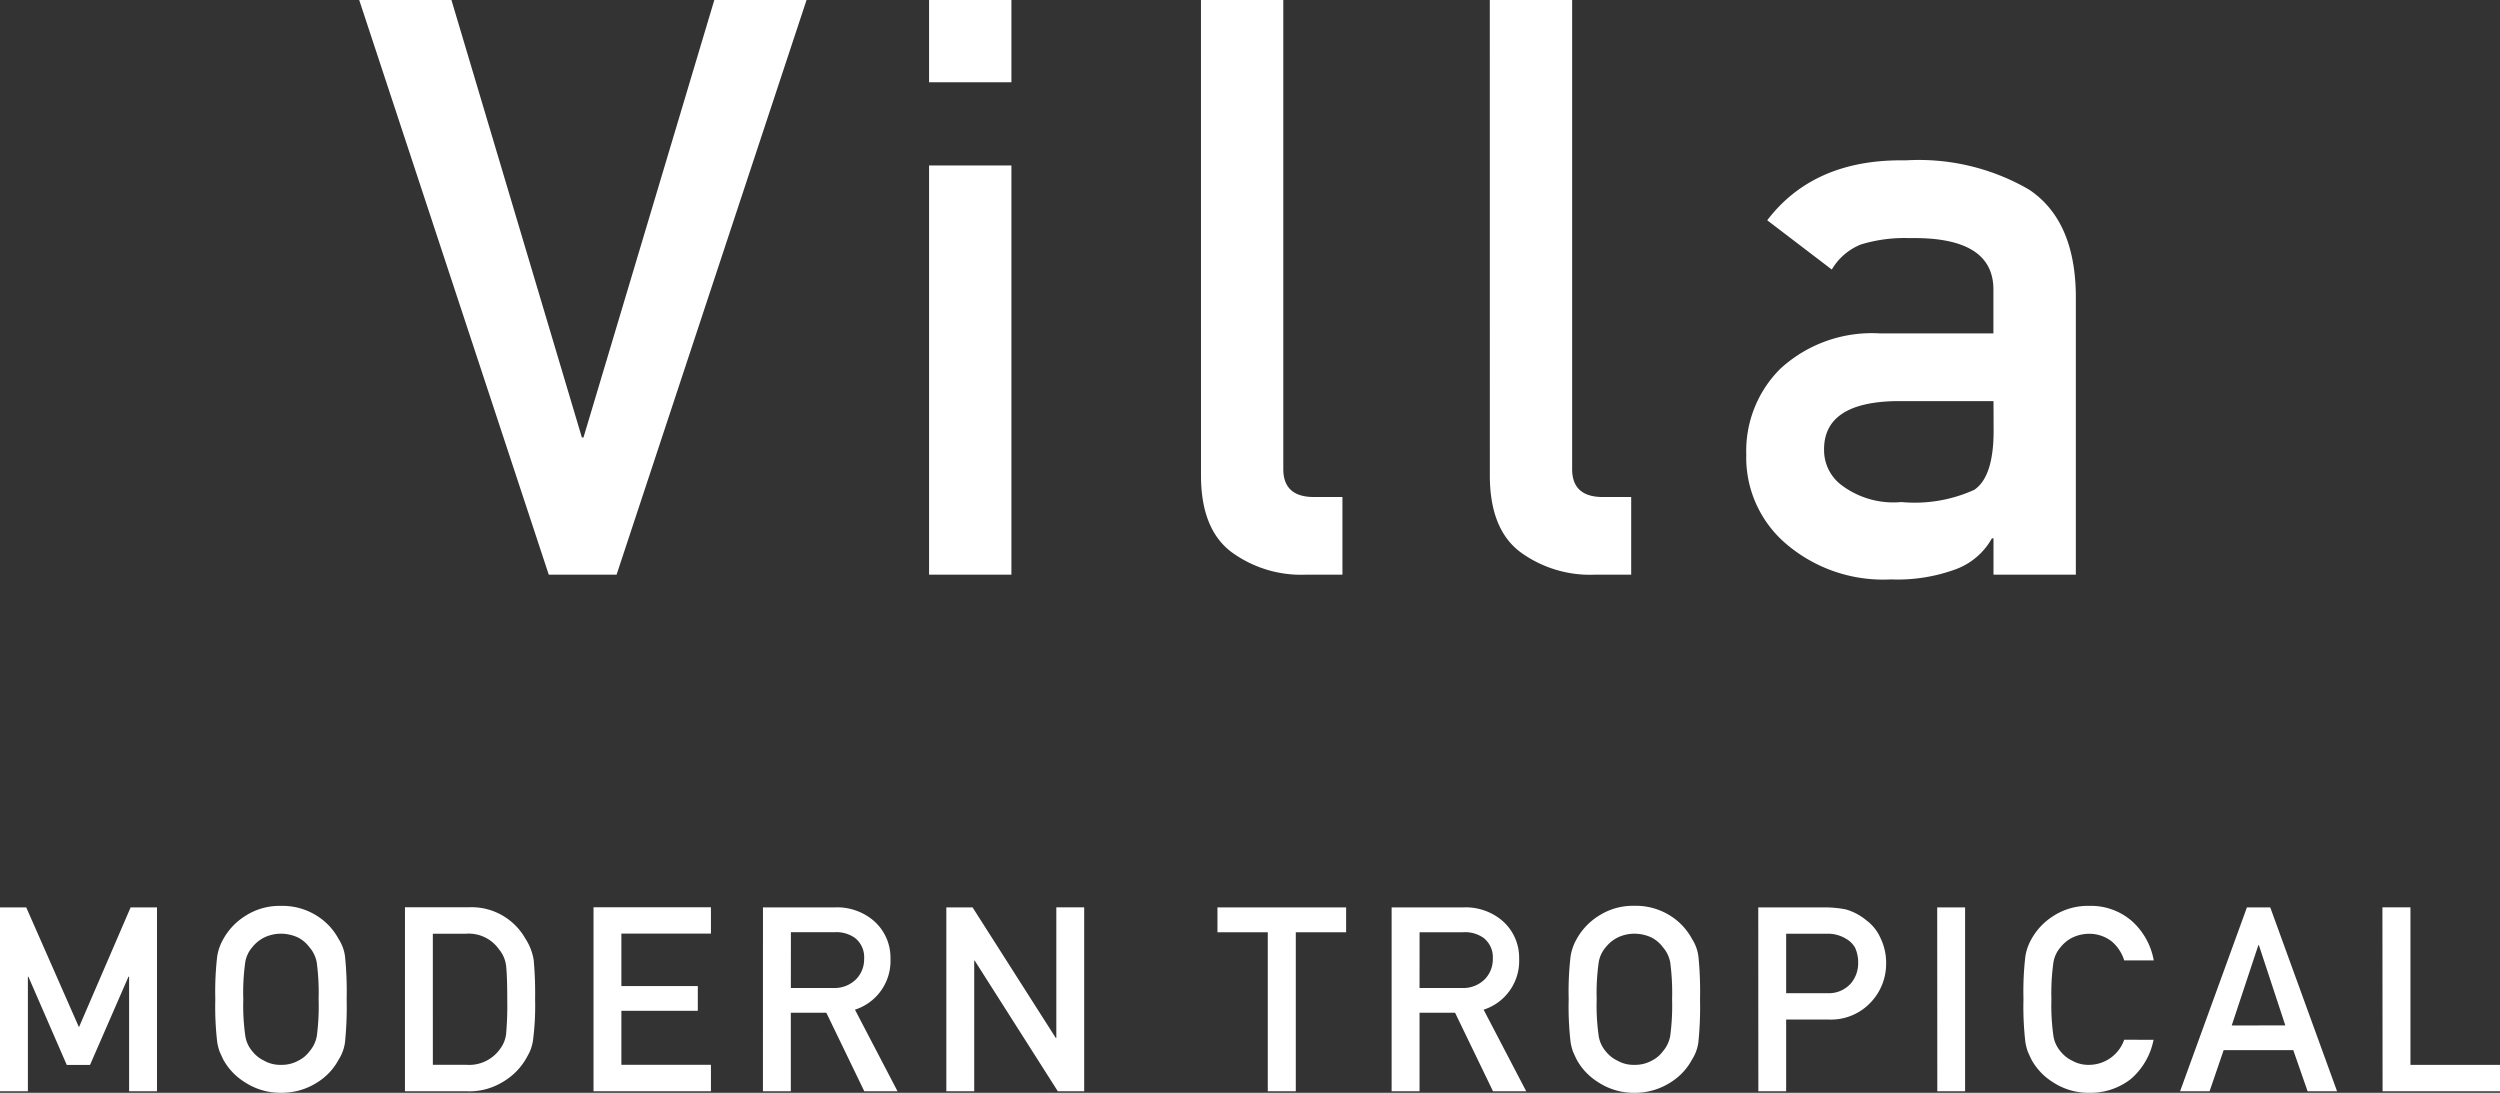
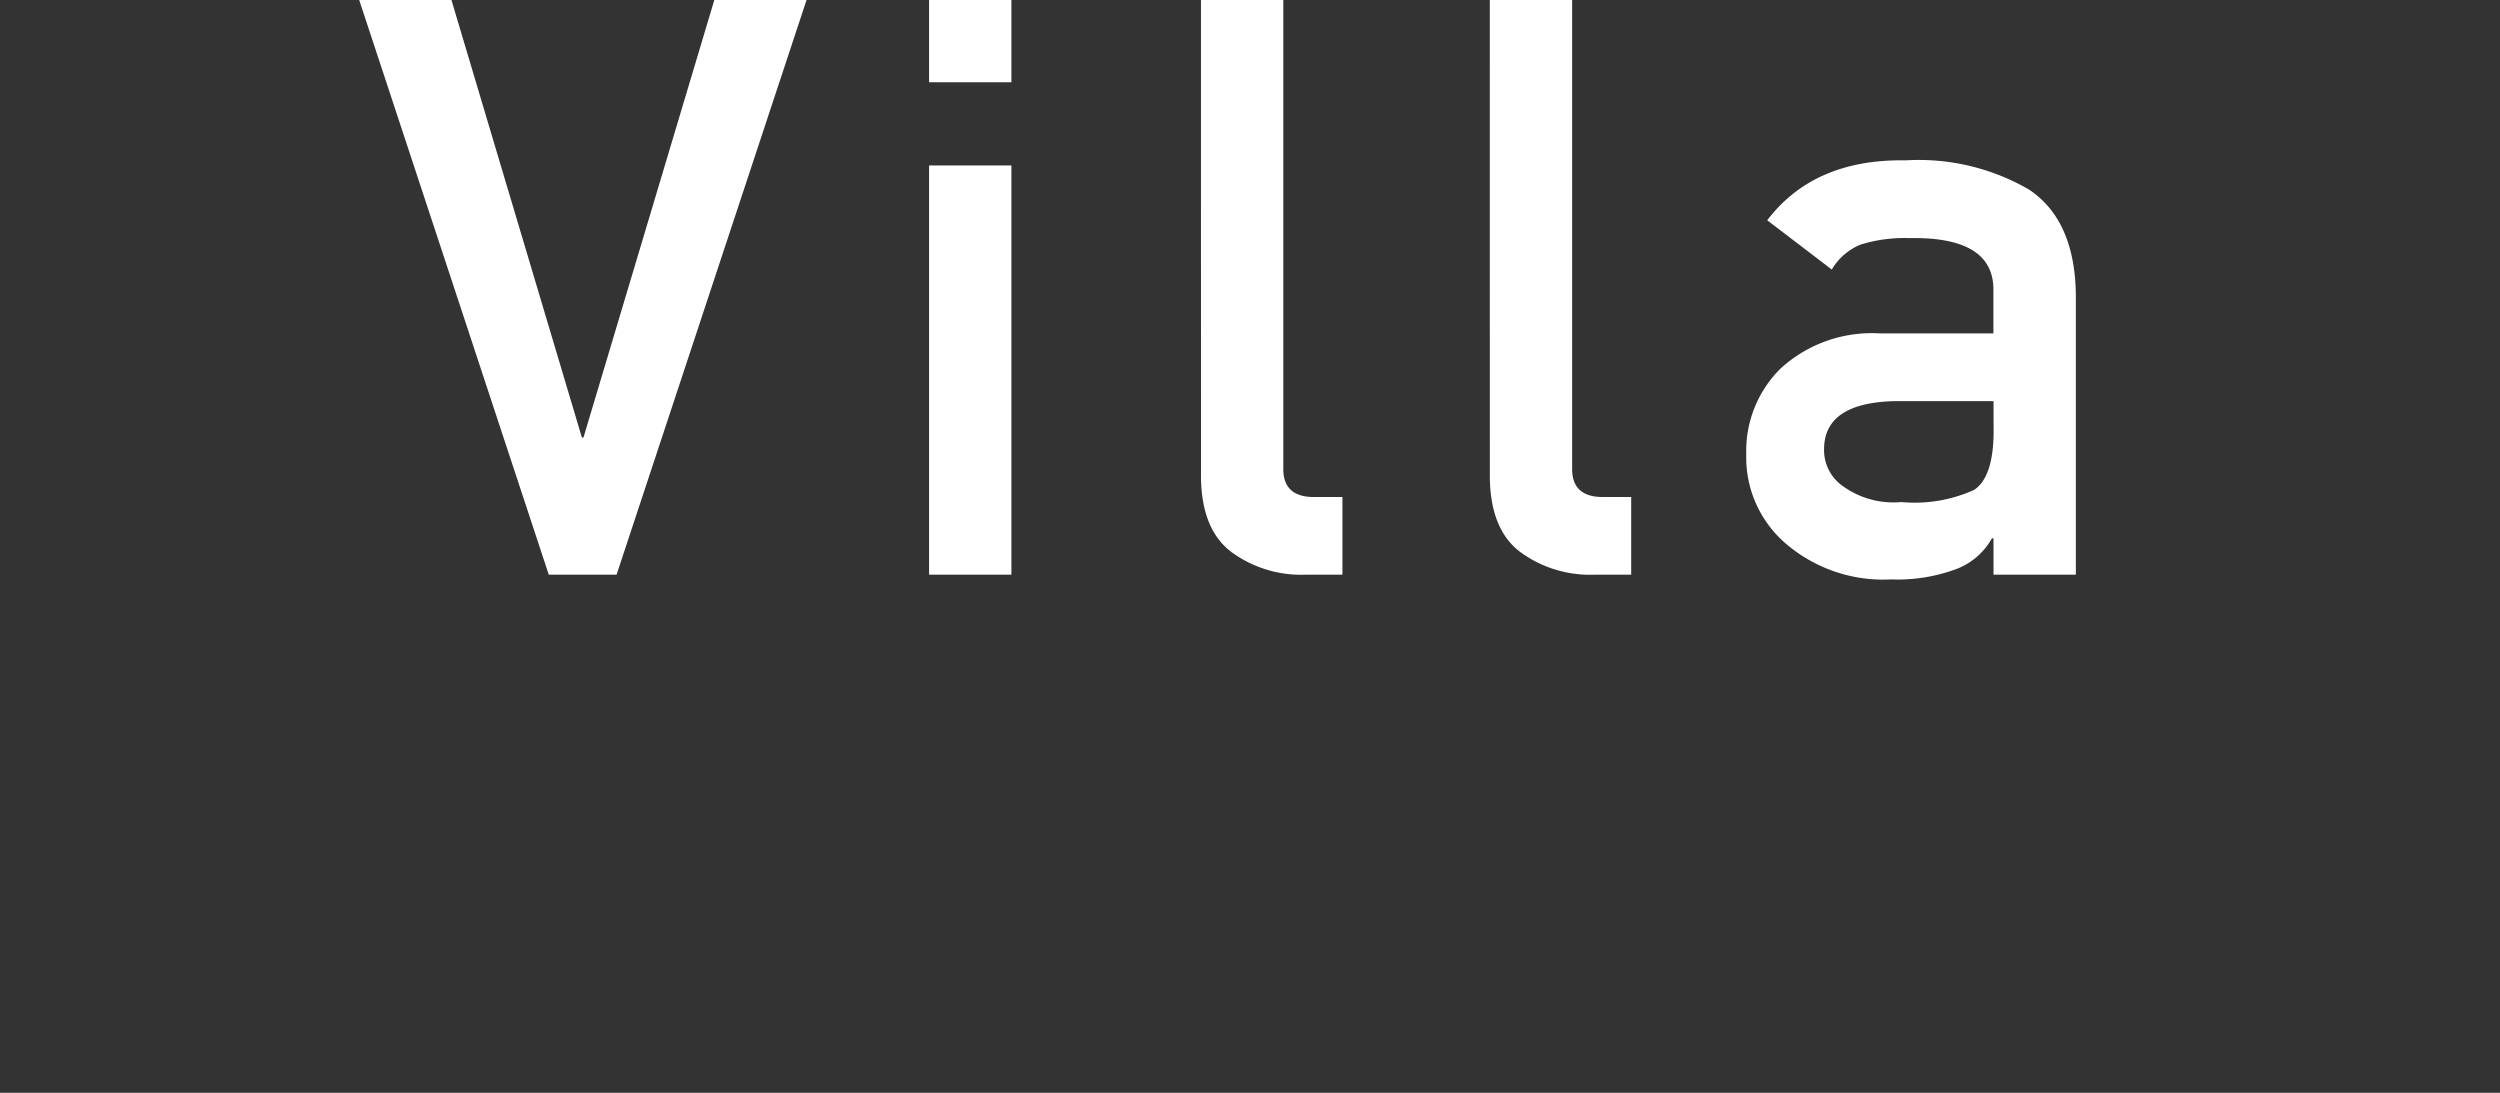
<svg xmlns="http://www.w3.org/2000/svg" width="154.853" height="67.689" viewBox="0 0 154.853 67.689">
  <rect x="0" y="0" width="154.853" height="67.689" fill="#333333" stroke="none" />
  <g id="style_villa_ttl" transform="translate(-672.964 -3629.404)">
    <path id="パス_242" data-name="パス 242" d="M-54.788-35.6h5.713l8.081,27.1h.1l8.105-27.1h5.713L-38.845,0h-4.2Zm35.3,10.254h5.1V0h-5.1Zm0-10.254h5.1v5.1h-5.1Zm16.841,0h5.1V-6.543q0,1.733,1.9,1.733H6.116V0H3.845A7.3,7.3,0,0,1-.745-1.392q-1.9-1.416-1.9-4.761Zm17.891,0h5.1V-6.543q0,1.733,1.9,1.733h1.758V0H21.736a7.3,7.3,0,0,1-4.59-1.392q-1.9-1.416-1.9-4.761Zm31.2,33.35h-.1a4.237,4.237,0,0,1-2.2,1.9A10.449,10.449,0,0,1,40.09.293a9.25,9.25,0,0,1-6.543-2.246A7.021,7.021,0,0,1,31.13-7.446a7.182,7.182,0,0,1,2.1-5.3,8.374,8.374,0,0,1,6.152-2.2h7.056V-17.6q.049-3.345-5.2-3.247a9.254,9.254,0,0,0-3,.391A3.668,3.668,0,0,0,36.428-18.9h0l-4-3.052q2.905-3.809,8.569-3.711a13.6,13.6,0,0,1,7.642,1.807q2.856,1.9,2.905,6.543V0h-5.1Zm0-8.5h-6.1q-4.443.1-4.395,3.052a2.711,2.711,0,0,0,1.147,2.2,5.342,5.342,0,0,0,3.638,1,8.928,8.928,0,0,0,4.517-.757q1.2-.806,1.2-3.662Z" transform="translate(750 3665)" fill="#fff" />
-     <path id="パス_243" data-name="パス 243" d="M-77.036-11.391h1.625l3.266,7.422h0l3.2-7.422h1.633V0h-1.727V-7.1h-.039l-2.383,5.469H-72.9L-75.278-7.1h-.031V0h-1.727ZM-63.7-5.7a19.013,19.013,0,0,1,.117-2.656A3.145,3.145,0,0,1-63.2-9.437a3.933,3.933,0,0,1,1.328-1.406,3.916,3.916,0,0,1,2.242-.641,3.982,3.982,0,0,1,2.266.641,3.829,3.829,0,0,1,1.3,1.406,2.615,2.615,0,0,1,.4,1.086,21.911,21.911,0,0,1,.1,2.656,21.955,21.955,0,0,1-.1,2.641,2.634,2.634,0,0,1-.4,1.1,3.715,3.715,0,0,1-1.3,1.391,4.069,4.069,0,0,1-2.266.656,4,4,0,0,1-2.242-.656A3.815,3.815,0,0,1-63.2-1.953q-.125-.258-.227-.492a3.209,3.209,0,0,1-.156-.609A19.051,19.051,0,0,1-63.7-5.7Zm1.734,0a13.294,13.294,0,0,0,.125,2.273,1.9,1.9,0,0,0,.445.961,2.021,2.021,0,0,0,.719.57,2.026,2.026,0,0,0,1.047.258,2.129,2.129,0,0,0,1.07-.258,1.907,1.907,0,0,0,.688-.57,2,2,0,0,0,.461-.961A14.167,14.167,0,0,0-57.3-5.7a14.5,14.5,0,0,0-.117-2.289,1.992,1.992,0,0,0-.461-.945,2.056,2.056,0,0,0-.687-.586,2.512,2.512,0,0,0-1.07-.242,2.387,2.387,0,0,0-1.047.242,2.179,2.179,0,0,0-.719.586,1.885,1.885,0,0,0-.445.945A13.6,13.6,0,0,0-61.967-5.7Zm10.014-5.7h3.984A3.828,3.828,0,0,1-44.5-9.469a3.429,3.429,0,0,1,.523,1.344,23.164,23.164,0,0,1,.086,2.43,16.55,16.55,0,0,1-.133,2.563,2.861,2.861,0,0,1-.187.656,6.066,6.066,0,0,1-.32.586A3.964,3.964,0,0,1-45.922-.562,3.947,3.947,0,0,1-48.086,0h-3.867Zm1.727,9.758h2.063a2.343,2.343,0,0,0,2.109-.992,1.893,1.893,0,0,0,.367-.93,19.864,19.864,0,0,0,.07-2.078q0-1.484-.07-2.125A1.959,1.959,0,0,0-46.133-8.8a2.288,2.288,0,0,0-2.031-.961h-2.062Zm9.952-9.758H-33v1.633h-5.547v3.25h4.734v1.531h-4.734v3.344H-33V0h-7.273ZM-28.05-6.4h2.609a1.883,1.883,0,0,0,1.453-.562,1.758,1.758,0,0,0,.477-1.25,1.513,1.513,0,0,0-.57-1.289,1.98,1.98,0,0,0-1.266-.352h-2.7Zm-1.727-4.992h4.445a3.5,3.5,0,0,1,2.32.75,3.029,3.029,0,0,1,1.133,2.43,3.169,3.169,0,0,1-2.2,3.156L-21.441,0H-23.5l-2.352-4.867h-2.2V0h-1.727Zm11.358,0h1.625L-11.637-3.3h.031v-8.094H-9.88V0h-1.633l-5.148-8.094h-.031V0h-1.727ZM1.492-9.852H-1.625v-1.539H6.344v1.539H3.227V0H1.492Zm9.4,3.453H13.5a1.883,1.883,0,0,0,1.453-.562,1.758,1.758,0,0,0,.477-1.25,1.513,1.513,0,0,0-.57-1.289,1.98,1.98,0,0,0-1.266-.352h-2.7ZM9.163-11.391h4.445a3.5,3.5,0,0,1,2.32.75,3.029,3.029,0,0,1,1.133,2.43,3.169,3.169,0,0,1-2.2,3.156L17.5,0H15.444L13.092-4.867h-2.2V0H9.163ZM20.13-5.7a19.013,19.013,0,0,1,.117-2.656,3.145,3.145,0,0,1,.383-1.086,3.933,3.933,0,0,1,1.328-1.406,3.916,3.916,0,0,1,2.242-.641,3.982,3.982,0,0,1,2.266.641,3.829,3.829,0,0,1,1.3,1.406,2.615,2.615,0,0,1,.4,1.086,21.911,21.911,0,0,1,.1,2.656,21.955,21.955,0,0,1-.1,2.641,2.634,2.634,0,0,1-.4,1.1,3.715,3.715,0,0,1-1.3,1.391A4.069,4.069,0,0,1,24.2.094a4,4,0,0,1-2.242-.656A3.815,3.815,0,0,1,20.63-1.953q-.125-.258-.227-.492a3.209,3.209,0,0,1-.156-.609A19.051,19.051,0,0,1,20.13-5.7Zm1.734,0a13.293,13.293,0,0,0,.125,2.273,1.9,1.9,0,0,0,.445.961,2.021,2.021,0,0,0,.719.57,2.026,2.026,0,0,0,1.047.258,2.129,2.129,0,0,0,1.07-.258,1.907,1.907,0,0,0,.688-.57,2,2,0,0,0,.461-.961A14.167,14.167,0,0,0,26.536-5.7a14.5,14.5,0,0,0-.117-2.289,1.992,1.992,0,0,0-.461-.945,2.056,2.056,0,0,0-.687-.586,2.512,2.512,0,0,0-1.07-.242,2.387,2.387,0,0,0-1.047.242,2.179,2.179,0,0,0-.719.586,1.885,1.885,0,0,0-.445.945A13.6,13.6,0,0,0,21.864-5.7ZM33.6-6.078h2.555A1.82,1.82,0,0,0,37.6-6.672a1.925,1.925,0,0,0,.461-1.25,2.21,2.21,0,0,0-.187-.961,1.435,1.435,0,0,0-.547-.555,2.167,2.167,0,0,0-1.234-.32H33.6Zm-1.727-5.312H36a6.6,6.6,0,0,1,1.3.125,3.489,3.489,0,0,1,1.266.672A2.738,2.738,0,0,1,39.441-9.5a3.527,3.527,0,0,1,.352,1.625,3.458,3.458,0,0,1-.891,2.3A3.368,3.368,0,0,1,36.23-4.445H33.6V0H31.878Zm11.084,0h1.727V0H42.963Zm13.4,8.2A4.278,4.278,0,0,1,54.938-.75a4.066,4.066,0,0,1-2.57.844,4,4,0,0,1-2.242-.656A3.815,3.815,0,0,1,48.8-1.953q-.125-.258-.227-.492a3.209,3.209,0,0,1-.156-.609A19.051,19.051,0,0,1,48.3-5.7a19.013,19.013,0,0,1,.117-2.656A3.145,3.145,0,0,1,48.8-9.437a3.933,3.933,0,0,1,1.328-1.406,3.916,3.916,0,0,1,2.242-.641,3.859,3.859,0,0,1,2.688.977,4.3,4.3,0,0,1,1.313,2.4H54.539a2.506,2.506,0,0,0-.766-1.172,2.257,2.257,0,0,0-1.406-.477,2.387,2.387,0,0,0-1.047.242,2.179,2.179,0,0,0-.719.586,1.885,1.885,0,0,0-.445.945A13.6,13.6,0,0,0,50.031-5.7a13.294,13.294,0,0,0,.125,2.273,1.9,1.9,0,0,0,.445.961,2.021,2.021,0,0,0,.719.57,2.026,2.026,0,0,0,1.047.258,2.314,2.314,0,0,0,2.172-1.555Zm8.163-.891L62.881-9.055H62.85L61.2-4.078Zm.492,1.531H60.7L59.827,0H58l4.141-11.391h1.445L67.725,0H65.9Zm5.522-8.844H72.27v9.758h5.547V0H70.544Z" transform="translate(750 3697)" fill="#fff" />
  </g>
</svg>